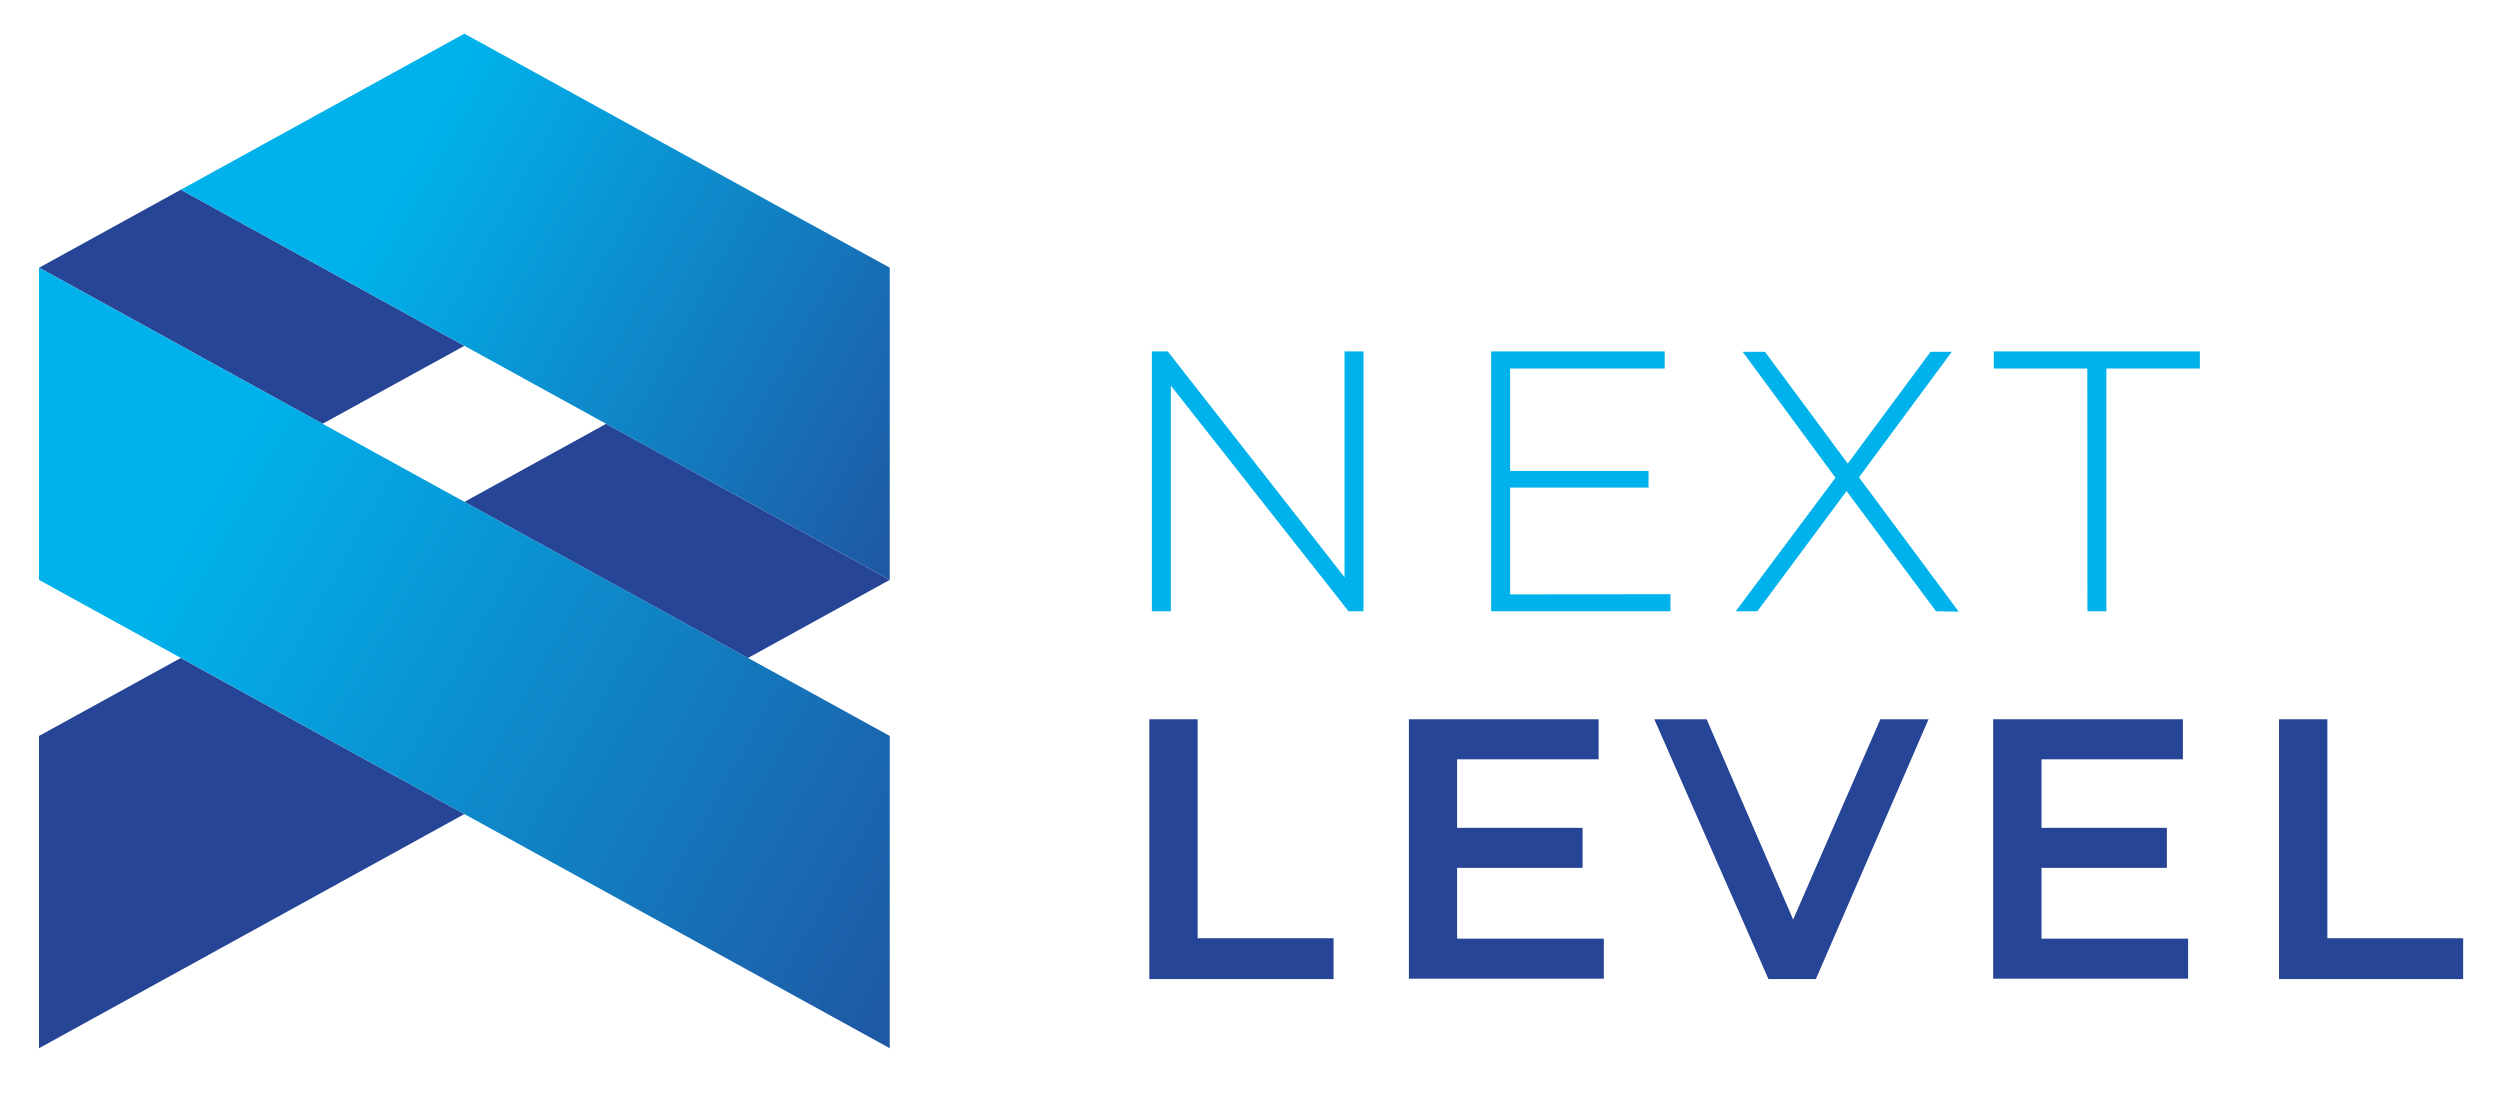
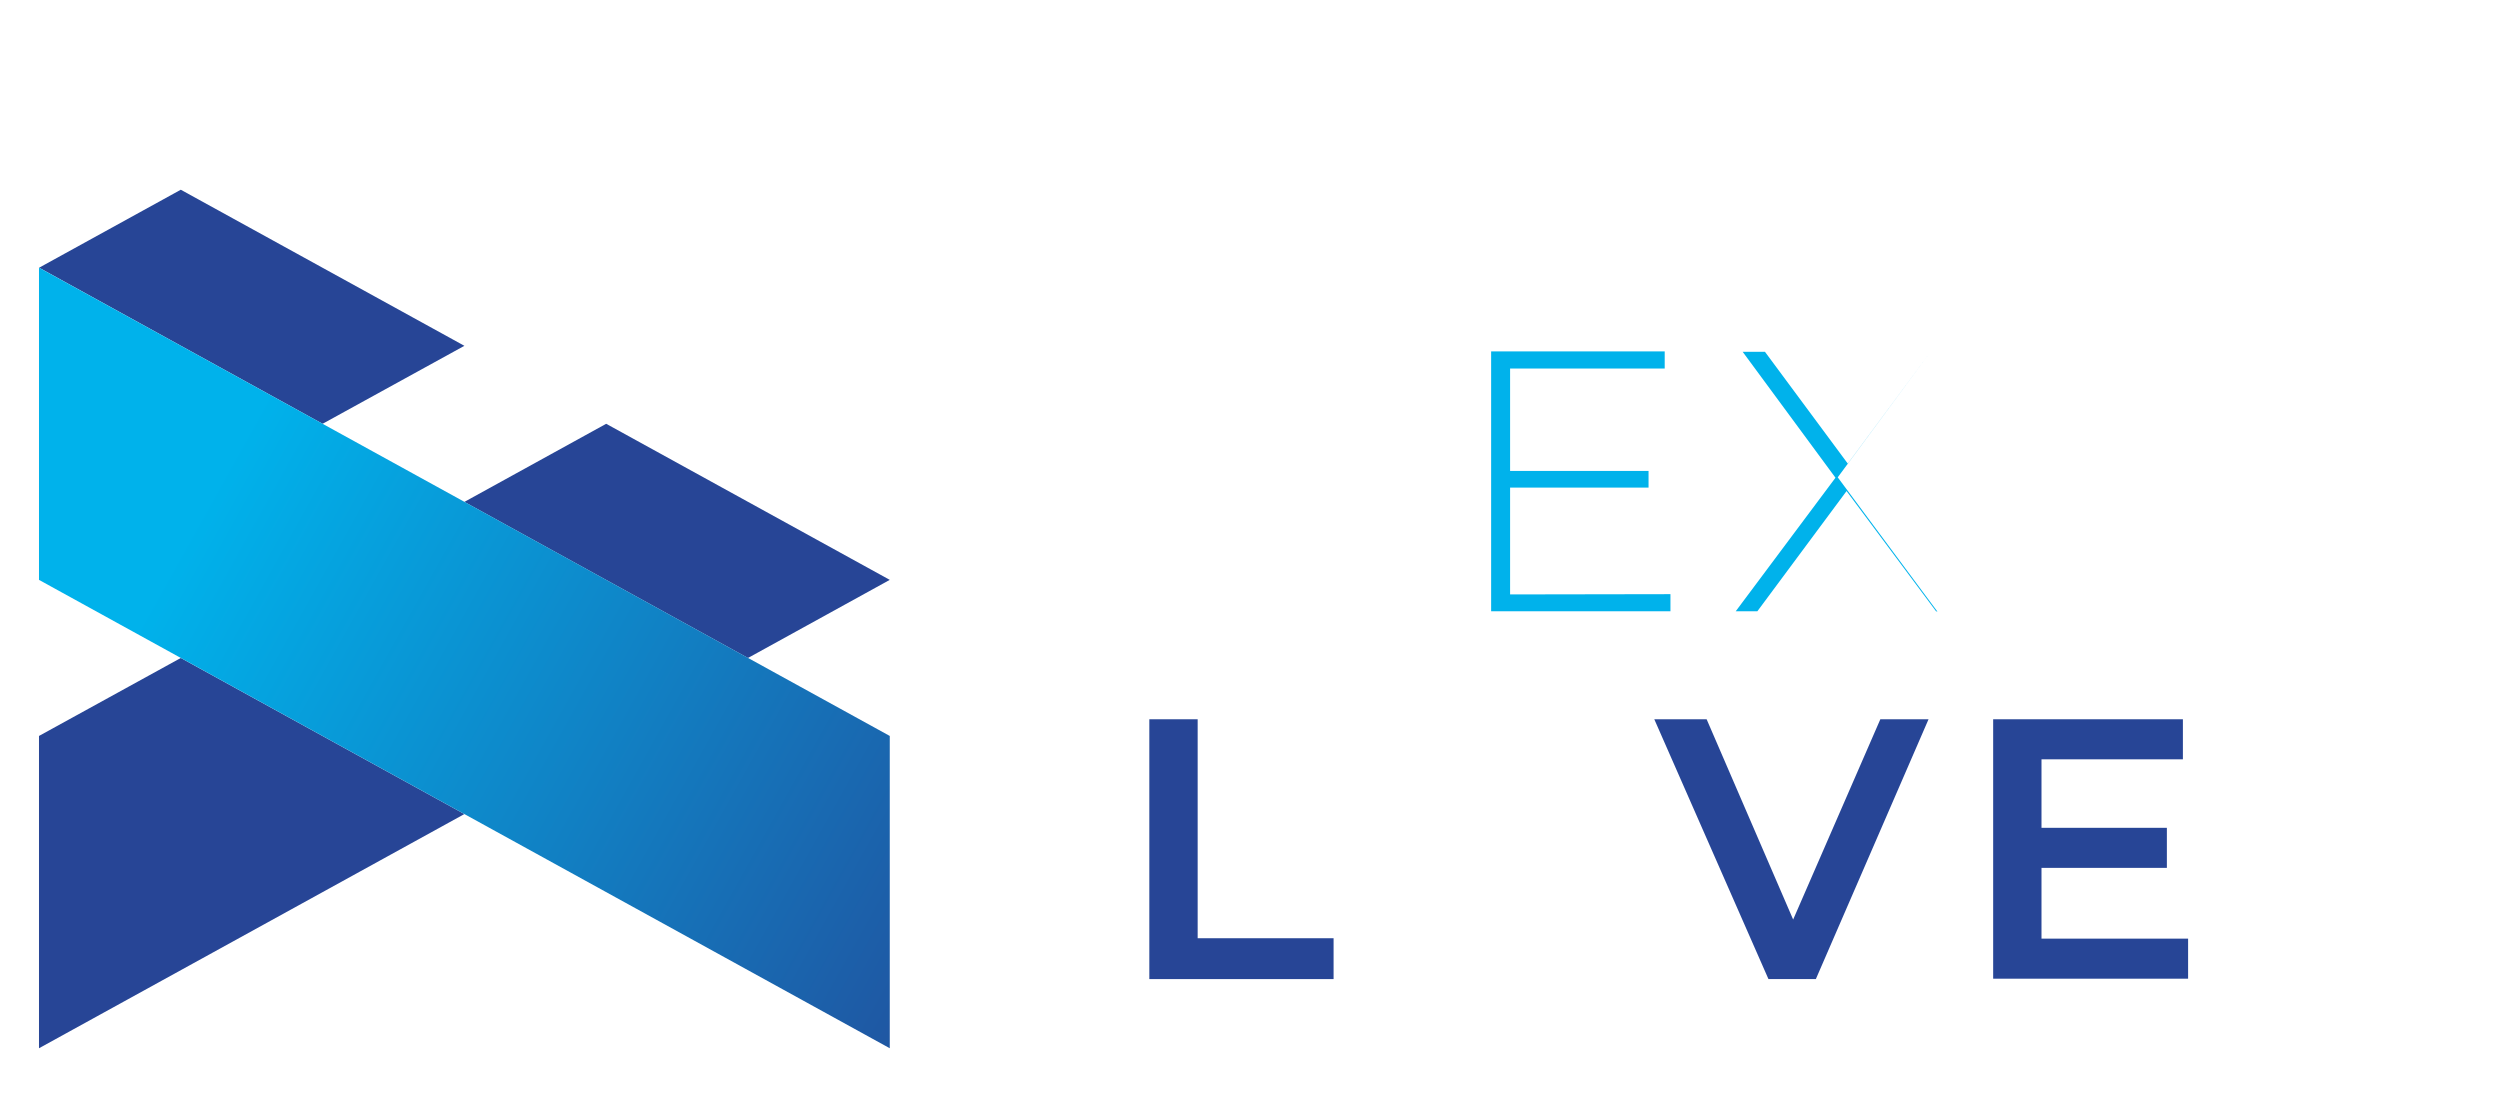
<svg xmlns="http://www.w3.org/2000/svg" xmlns:xlink="http://www.w3.org/1999/xlink" id="Layer_1" data-name="Layer 1" viewBox="0 0 187.24 82.18">
  <defs>
    <linearGradient id="linear-gradient" x1="3724.91" y1="83.89" x2="3643.08" y2="38.3" gradientTransform="translate(-3628)" gradientUnits="userSpaceOnUse">
      <stop offset="0" stop-color="#2d2e82" />
      <stop offset="1" stop-color="#00b2eb" />
    </linearGradient>
    <linearGradient id="linear-gradient-2" x1="-363.45" y1="44.82" x2="-304.46" y2="11.99" gradientTransform="matrix(-1, 0, 0, 1, -273.61, 0)" xlink:href="#linear-gradient" />
  </defs>
-   <path d="M102.12,26.32V45.78H101L87.69,28.88v16.9H86.27V26.32h1.19L100.7,43.23V26.32Z" fill="#00b2eb" />
  <path d="M125.11,44.5v1.28H111.68V26.32h13V27.6H113.1v7.67h10.37v1.25H113.1v8Z" fill="#00b2eb" />
-   <path d="M145,45.78l-6.7-9-6.68,9H130l7.47-10-6.95-9.43h1.67l6.2,8.37,6.2-8.37h1.59l-6.95,9.4,7.47,10.06Z" fill="#00b2eb" />
-   <path d="M156.33,27.6h-7V26.32h15.43V27.6h-7V45.78h-1.42Z" fill="#00b2eb" />
+   <path d="M145,45.78l-6.7-9-6.68,9H130l7.47-10-6.95-9.43h1.67l6.2,8.37,6.2-8.37l-6.95,9.4,7.47,10.06Z" fill="#00b2eb" />
  <path d="M86.08,53.87H89.7v16.4H99.88v3.06H86.08Z" fill="#274596" />
-   <path d="M120.12,70.3v3h-14.6V53.87h14.21v3h-10.6V62h9.4v3h-9.4V70.3Z" fill="#274596" />
  <path d="M144.44,53.87,136,73.33h-3.55L123.9,53.87h3.92l6.48,15,6.53-15Z" fill="#274596" />
  <path d="M163.88,70.3v3h-14.6V53.87h14.21v3H152.9V62h9.39v3H152.9V70.3Z" fill="#274596" />
-   <path d="M170.69,53.87h3.62v16.4h10.17v3.06H170.69Z" fill="#274596" />
  <polygon points="2.93 20.05 13.54 14.21 34.78 25.9 24.16 31.74 2.93 20.05" fill="#274596" />
  <polygon points="34.78 60.97 2.92 78.51 2.92 55.12 13.54 49.28 34.78 60.97" fill="#274596" />
  <polygon points="45.4 31.74 66.64 43.43 56.02 49.28 34.78 37.59 45.4 31.74" fill="#274596" />
  <polygon points="66.64 78.51 2.92 43.43 2.92 20.05 66.64 55.12 66.64 78.51" fill="url(#linear-gradient)" />
-   <polygon points="34.78 2.52 56.02 14.21 66.64 20.05 66.64 43.43 34.78 25.9 13.54 14.21 34.78 2.52" fill="url(#linear-gradient-2)" />
</svg>